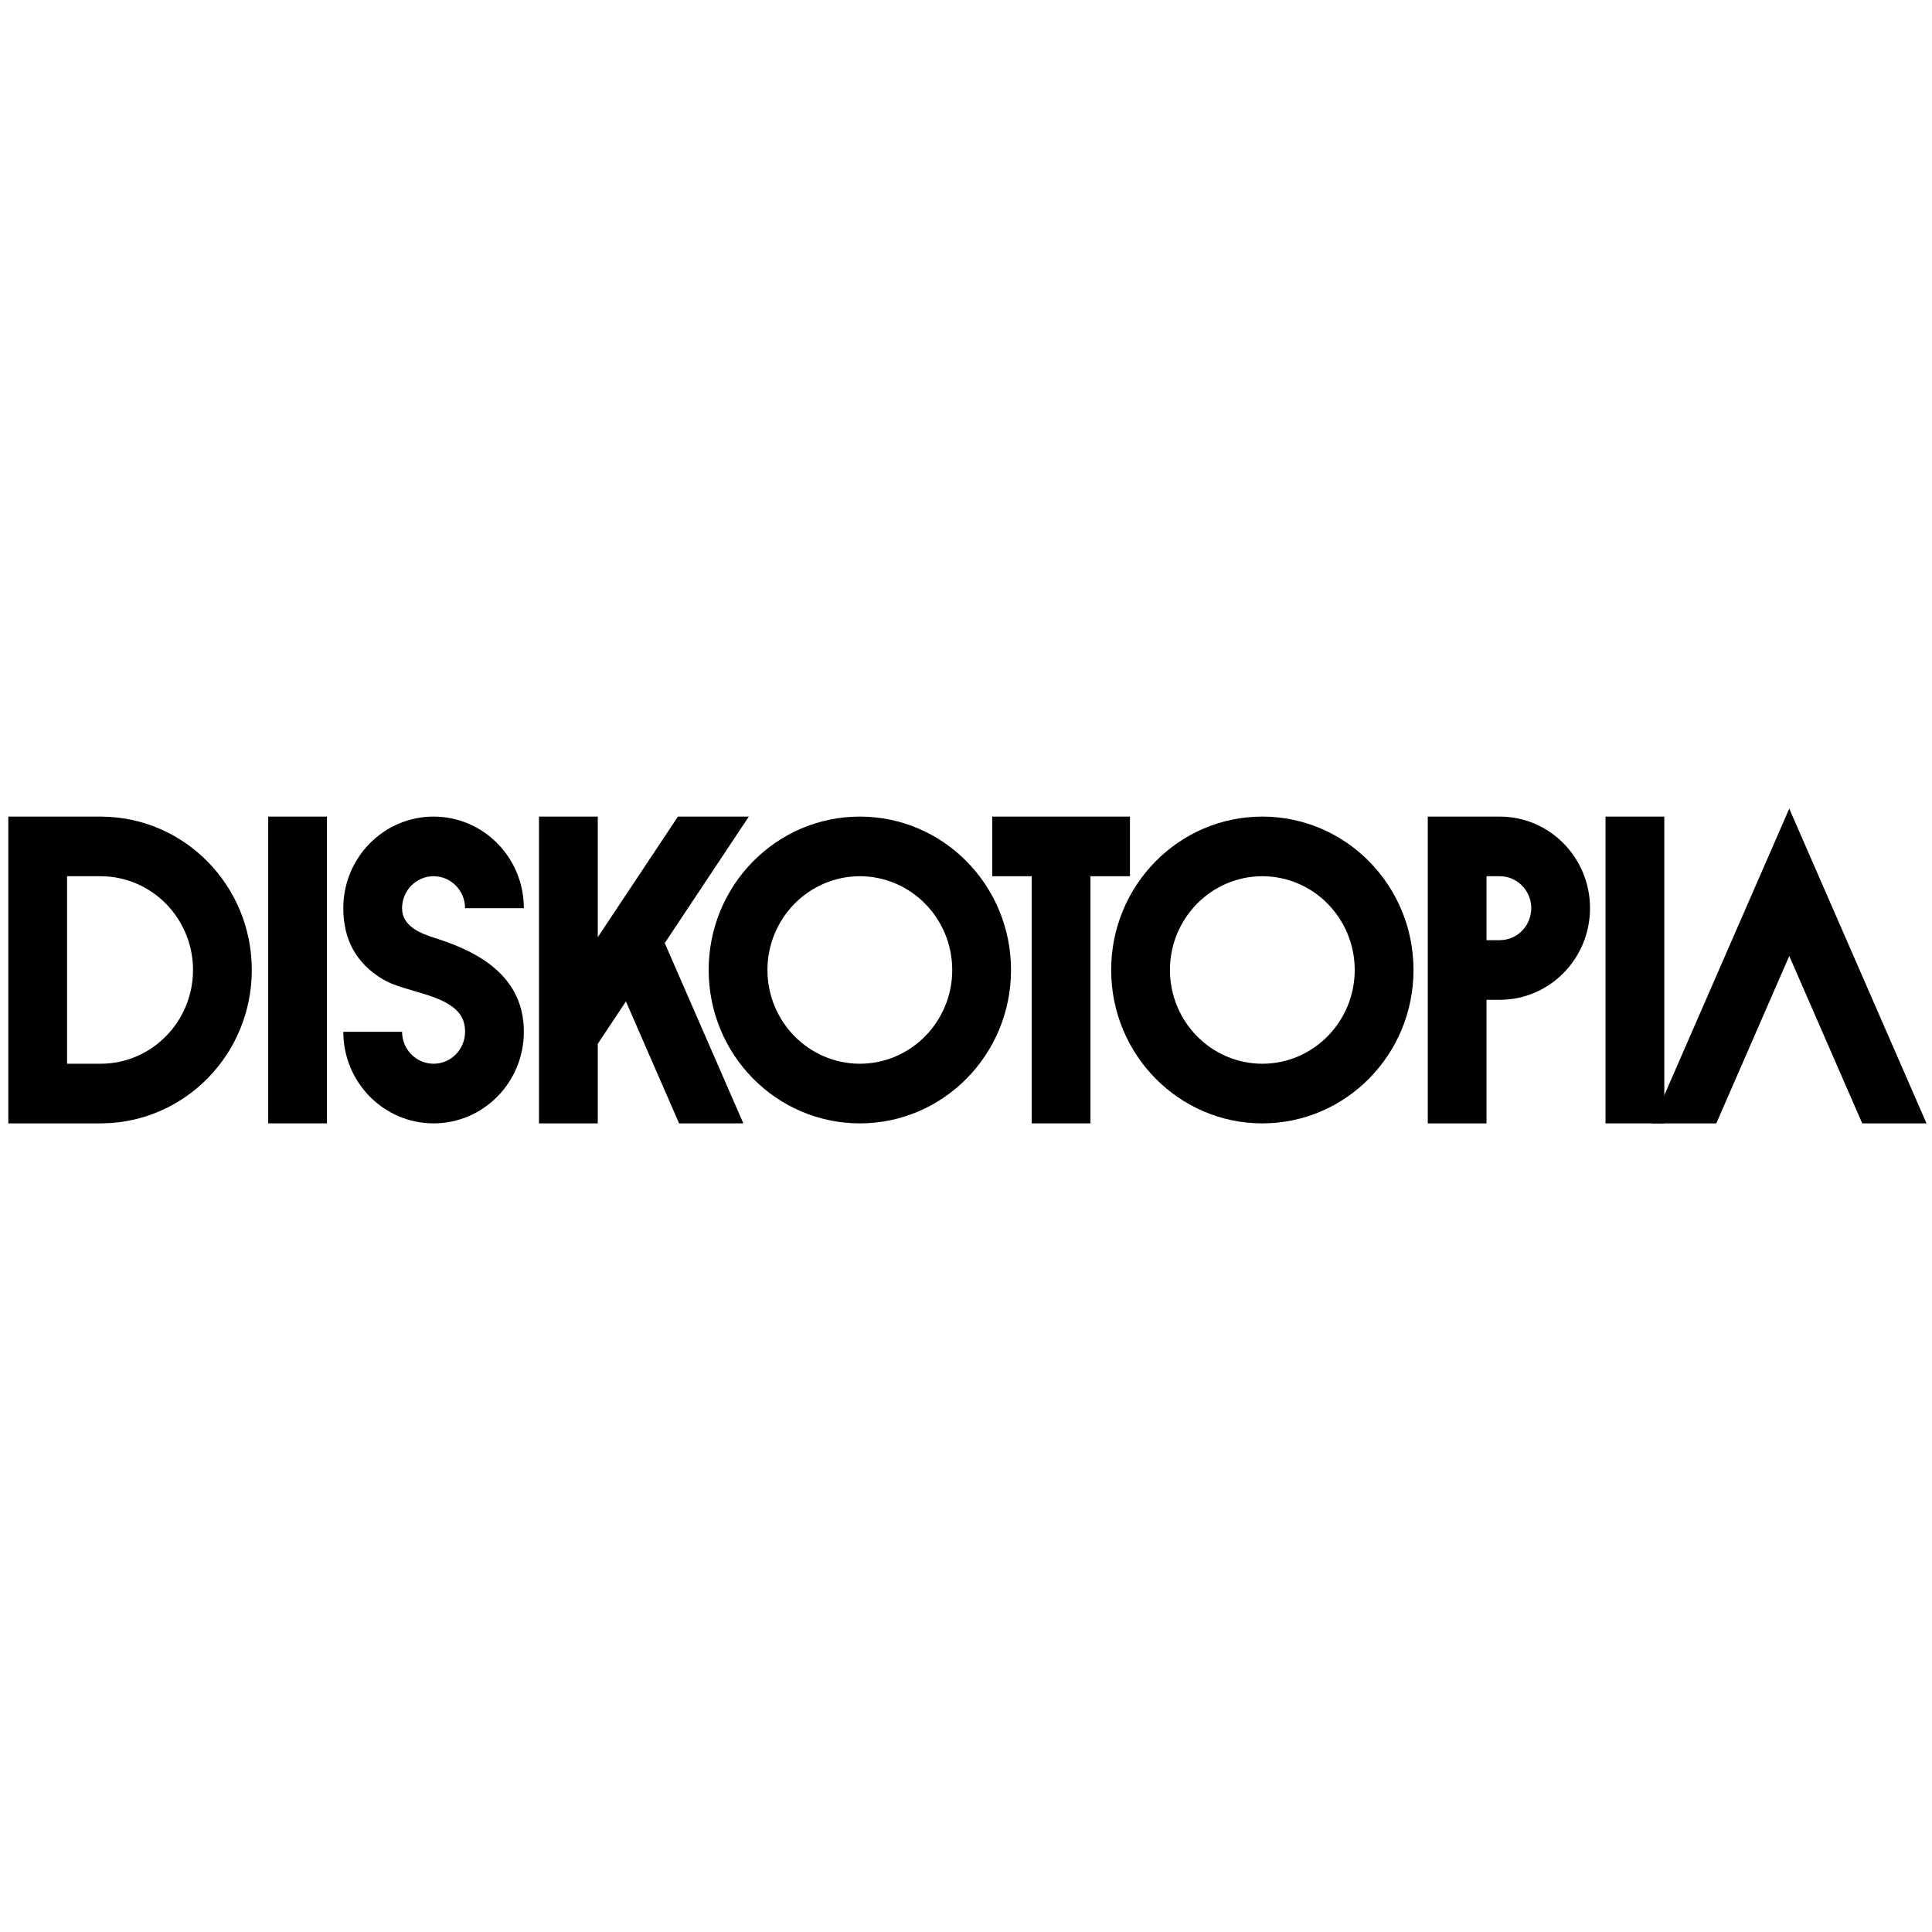
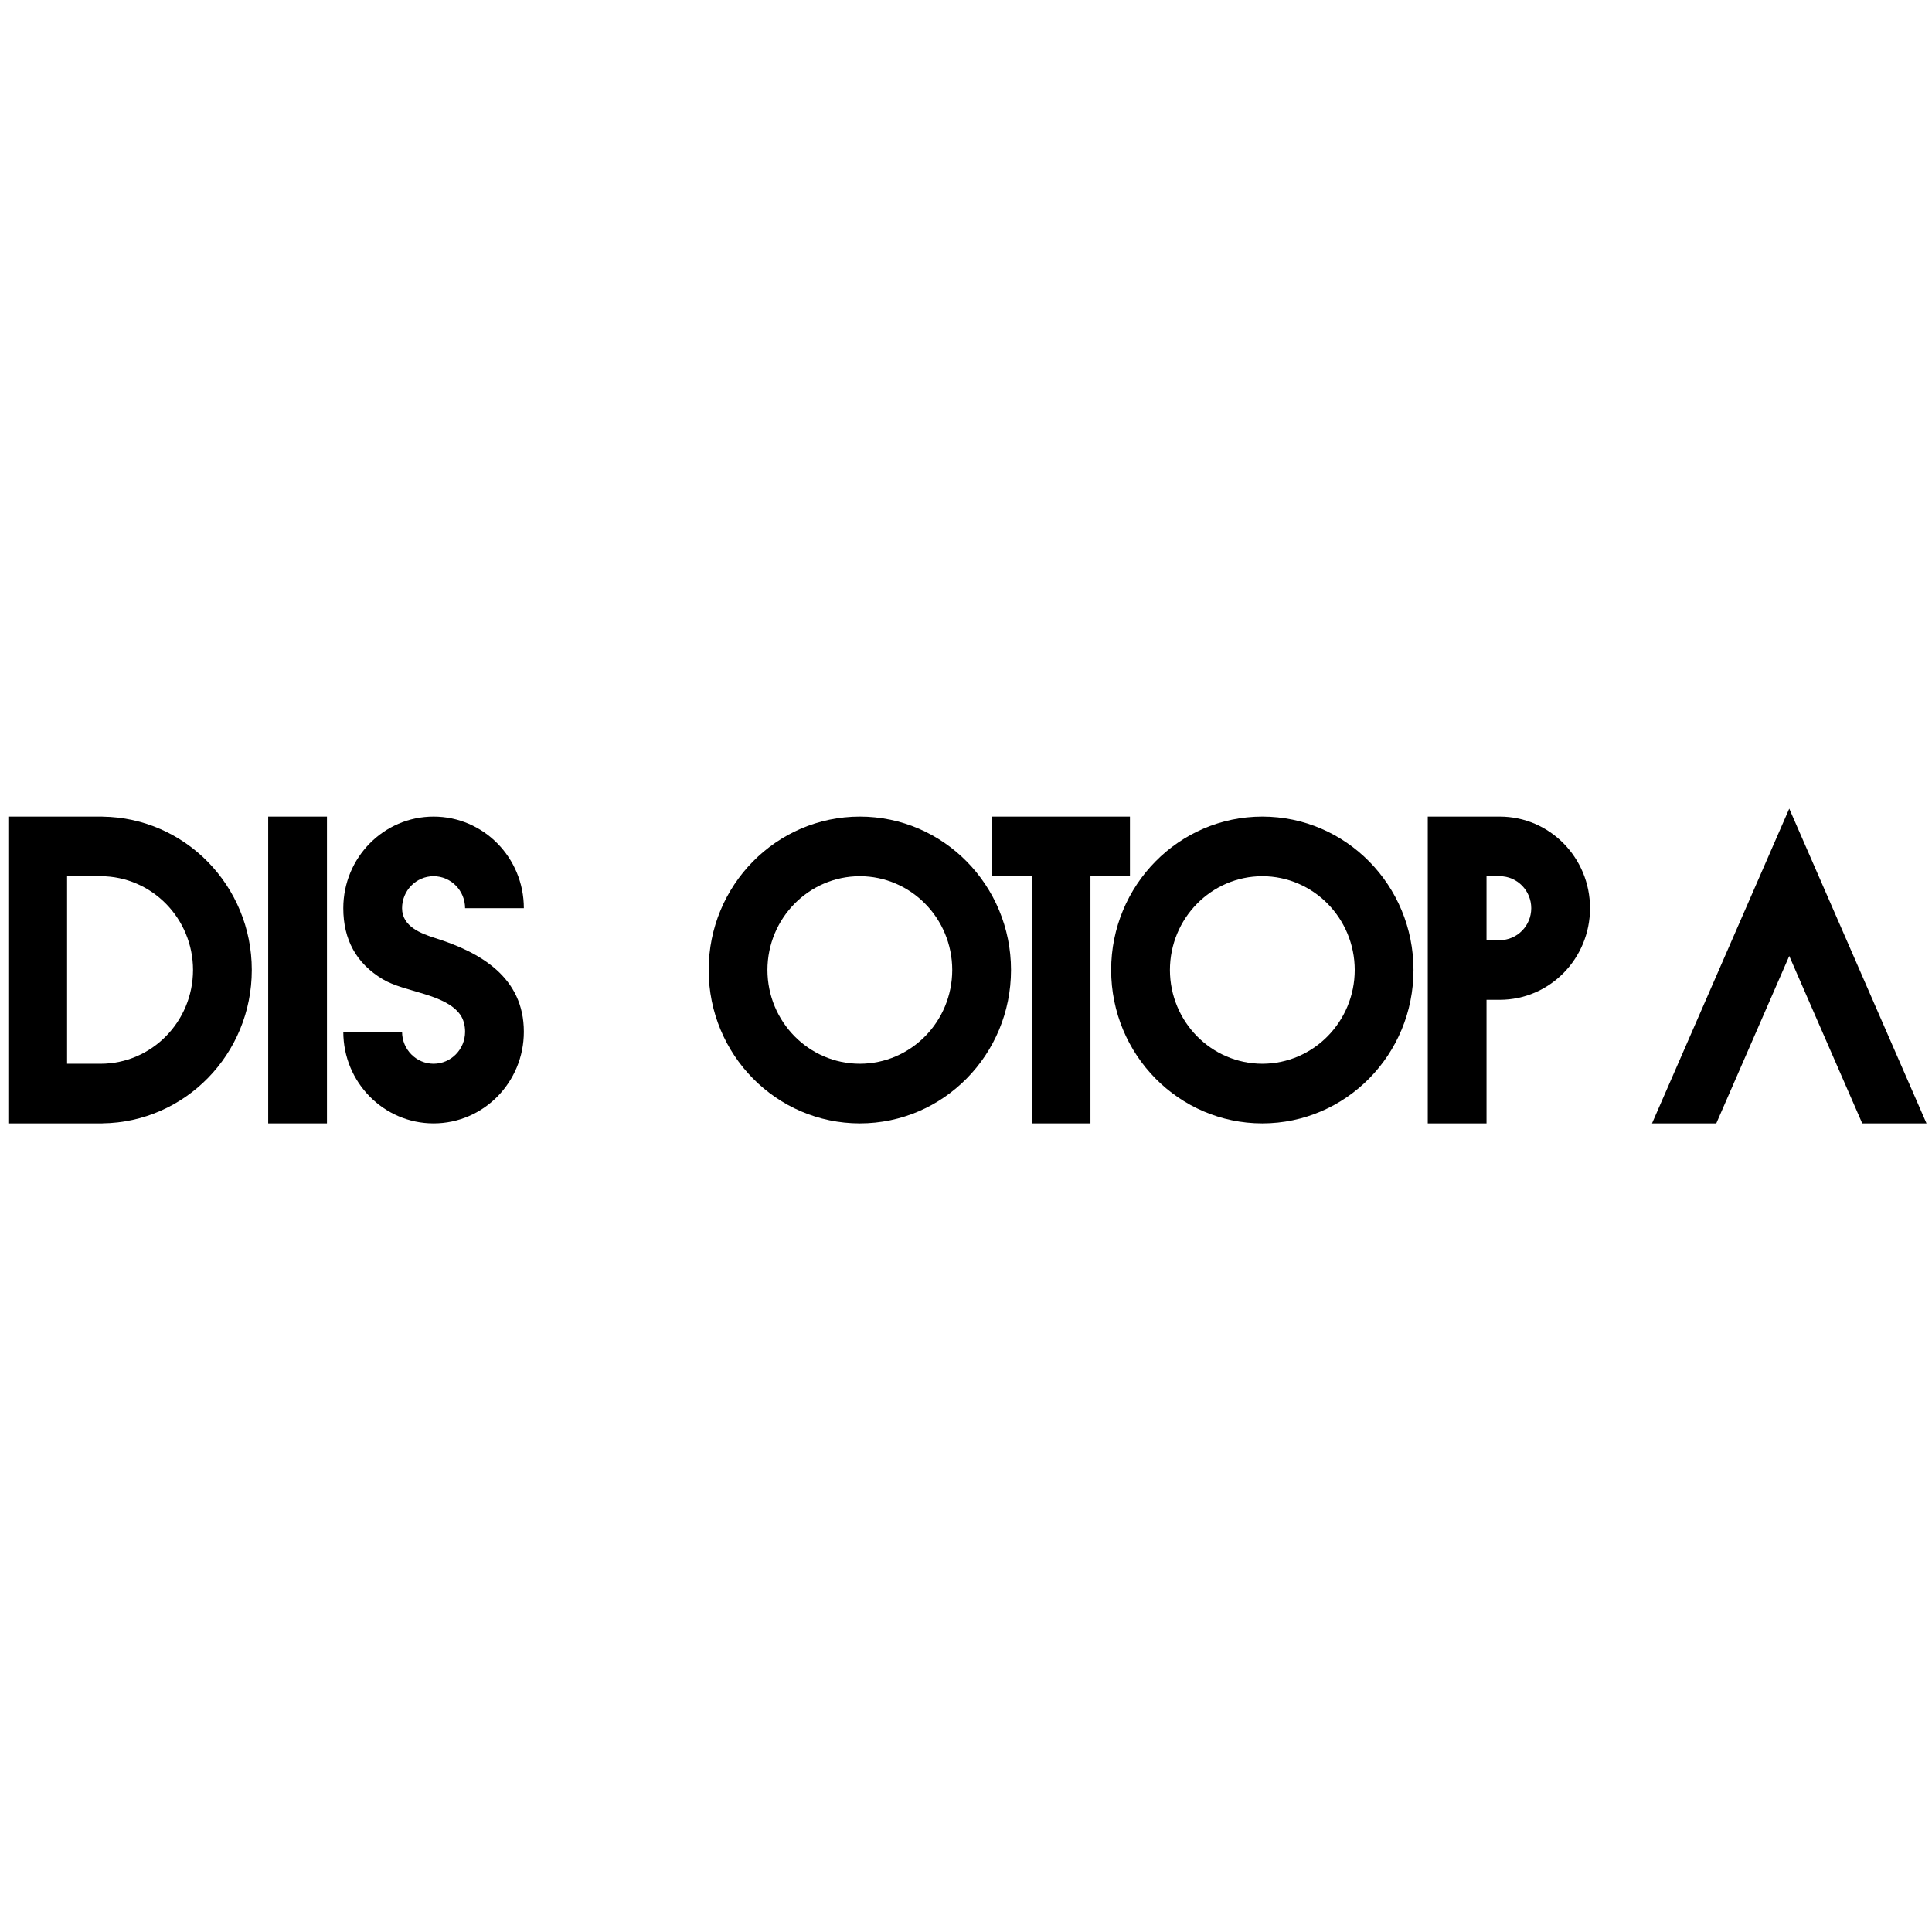
<svg xmlns="http://www.w3.org/2000/svg" version="1.1" id="Layer_1" x="0px" y="0px" width="300px" height="300px" viewBox="0 0 300 300" enable-background="new 0 0 300 300" xml:space="preserve">
  <g>
    <path d="M110.042,150.618c0.002-13.156,10.508-23.815,23.475-23.819l0,0c12.964,0.004,23.47,10.663,23.473,23.819l0,0   c-0.003,13.156-10.509,23.816-23.473,23.82l0,0C120.55,174.435,110.044,163.774,110.042,150.618L110.042,150.618z M119.167,150.618   c0.013,8.039,6.426,14.545,14.349,14.56l0,0c7.922-0.015,14.334-6.521,14.348-14.56l0,0c-0.014-8.039-6.426-14.545-14.348-14.56   l0,0C125.593,136.073,119.18,142.58,119.167,150.618L119.167,150.618z" />
    <path d="M172.539,150.618c0.004-13.156,10.51-23.815,23.475-23.819l0,0c12.966,0.004,23.47,10.663,23.474,23.819l0,0   c-0.004,13.156-10.508,23.816-23.474,23.82l0,0C183.049,174.435,172.545,163.774,172.539,150.618L172.539,150.618z    M181.666,150.618c0.014,8.039,6.425,14.545,14.348,14.56l0,0c7.924-0.015,14.334-6.521,14.349-14.56l0,0   c-0.015-8.039-6.425-14.545-14.349-14.56l0,0C188.091,136.073,181.68,142.58,181.666,150.618L181.666,150.618z" />
    <path d="M39.098,150.619c-0.002-13.063-10.359-23.66-23.198-23.812v-0.008H1.292v47.64h14.334l0,0c0.006,0,0.015,0,0.023,0H15.9   v-0.008C28.74,174.275,39.096,163.681,39.098,150.619z M15.626,165.178v0.002l-5.209-0.002v-29.119h5.228   c7.914,0.027,14.314,6.527,14.329,14.561C29.959,158.657,23.549,165.163,15.626,165.178z" />
    <polygon points="41.646,174.438 41.646,126.8 50.771,126.8 50.771,174.438 41.646,174.438  " />
-     <polygon points="249.303,174.438 249.303,126.8 258.43,126.8 258.43,174.438 249.303,174.438  " />
    <path d="M53.308,160.213h9.125c0.003,2.74,2.19,4.959,4.892,4.964c2.701-0.005,4.888-2.224,4.894-4.964   c0.002-0.918-0.223-1.914-0.762-2.667c-2.34-3.265-8.615-3.457-12.01-5.482c-4.124-2.46-6.142-6.158-6.14-11.04   c0.004-7.857,6.276-14.222,14.019-14.224c7.745,0.002,14.016,6.366,14.018,14.224h-9.125c-0.005-2.74-2.193-4.959-4.894-4.965   c-2.702,0.005-4.888,2.225-4.892,4.965c-0.004,2.837,2.932,3.945,5.162,4.647c7.017,2.21,13.752,6.083,13.749,14.542   c-0.003,7.857-6.273,14.221-14.018,14.224C59.583,174.434,53.311,168.07,53.308,160.213z" />
    <polygon points="175.458,126.8 154.071,126.8 154.071,136.061 160.202,136.061 160.202,174.438 169.326,174.438 169.326,136.061    175.458,136.061  " />
    <path d="M232.882,126.8h-11.178v47.639h9.124v-19.19h2.054c7.741-0.004,14.012-6.368,14.016-14.225   C246.896,133.166,240.623,126.802,232.882,126.8z M232.882,145.988v0.002h-2.054v-9.931h2.054l0,0   c2.699,0.005,4.887,2.225,4.891,4.965C237.769,143.764,235.581,145.983,232.882,145.988z" />
    <polygon points="266.504,174.438 277.835,148.445 289.169,174.438 299.147,174.438 277.835,125.562 256.526,174.438  " />
-     <path d="M116.277,126.8h-11.007c0,0-6.802,10.235-12.449,18.725V126.8h-9.124v47.638h9.124v-12.355l4.375-6.58l8.255,18.936h9.978   l-12.207-27.999L116.277,126.8z" />
  </g>
</svg>